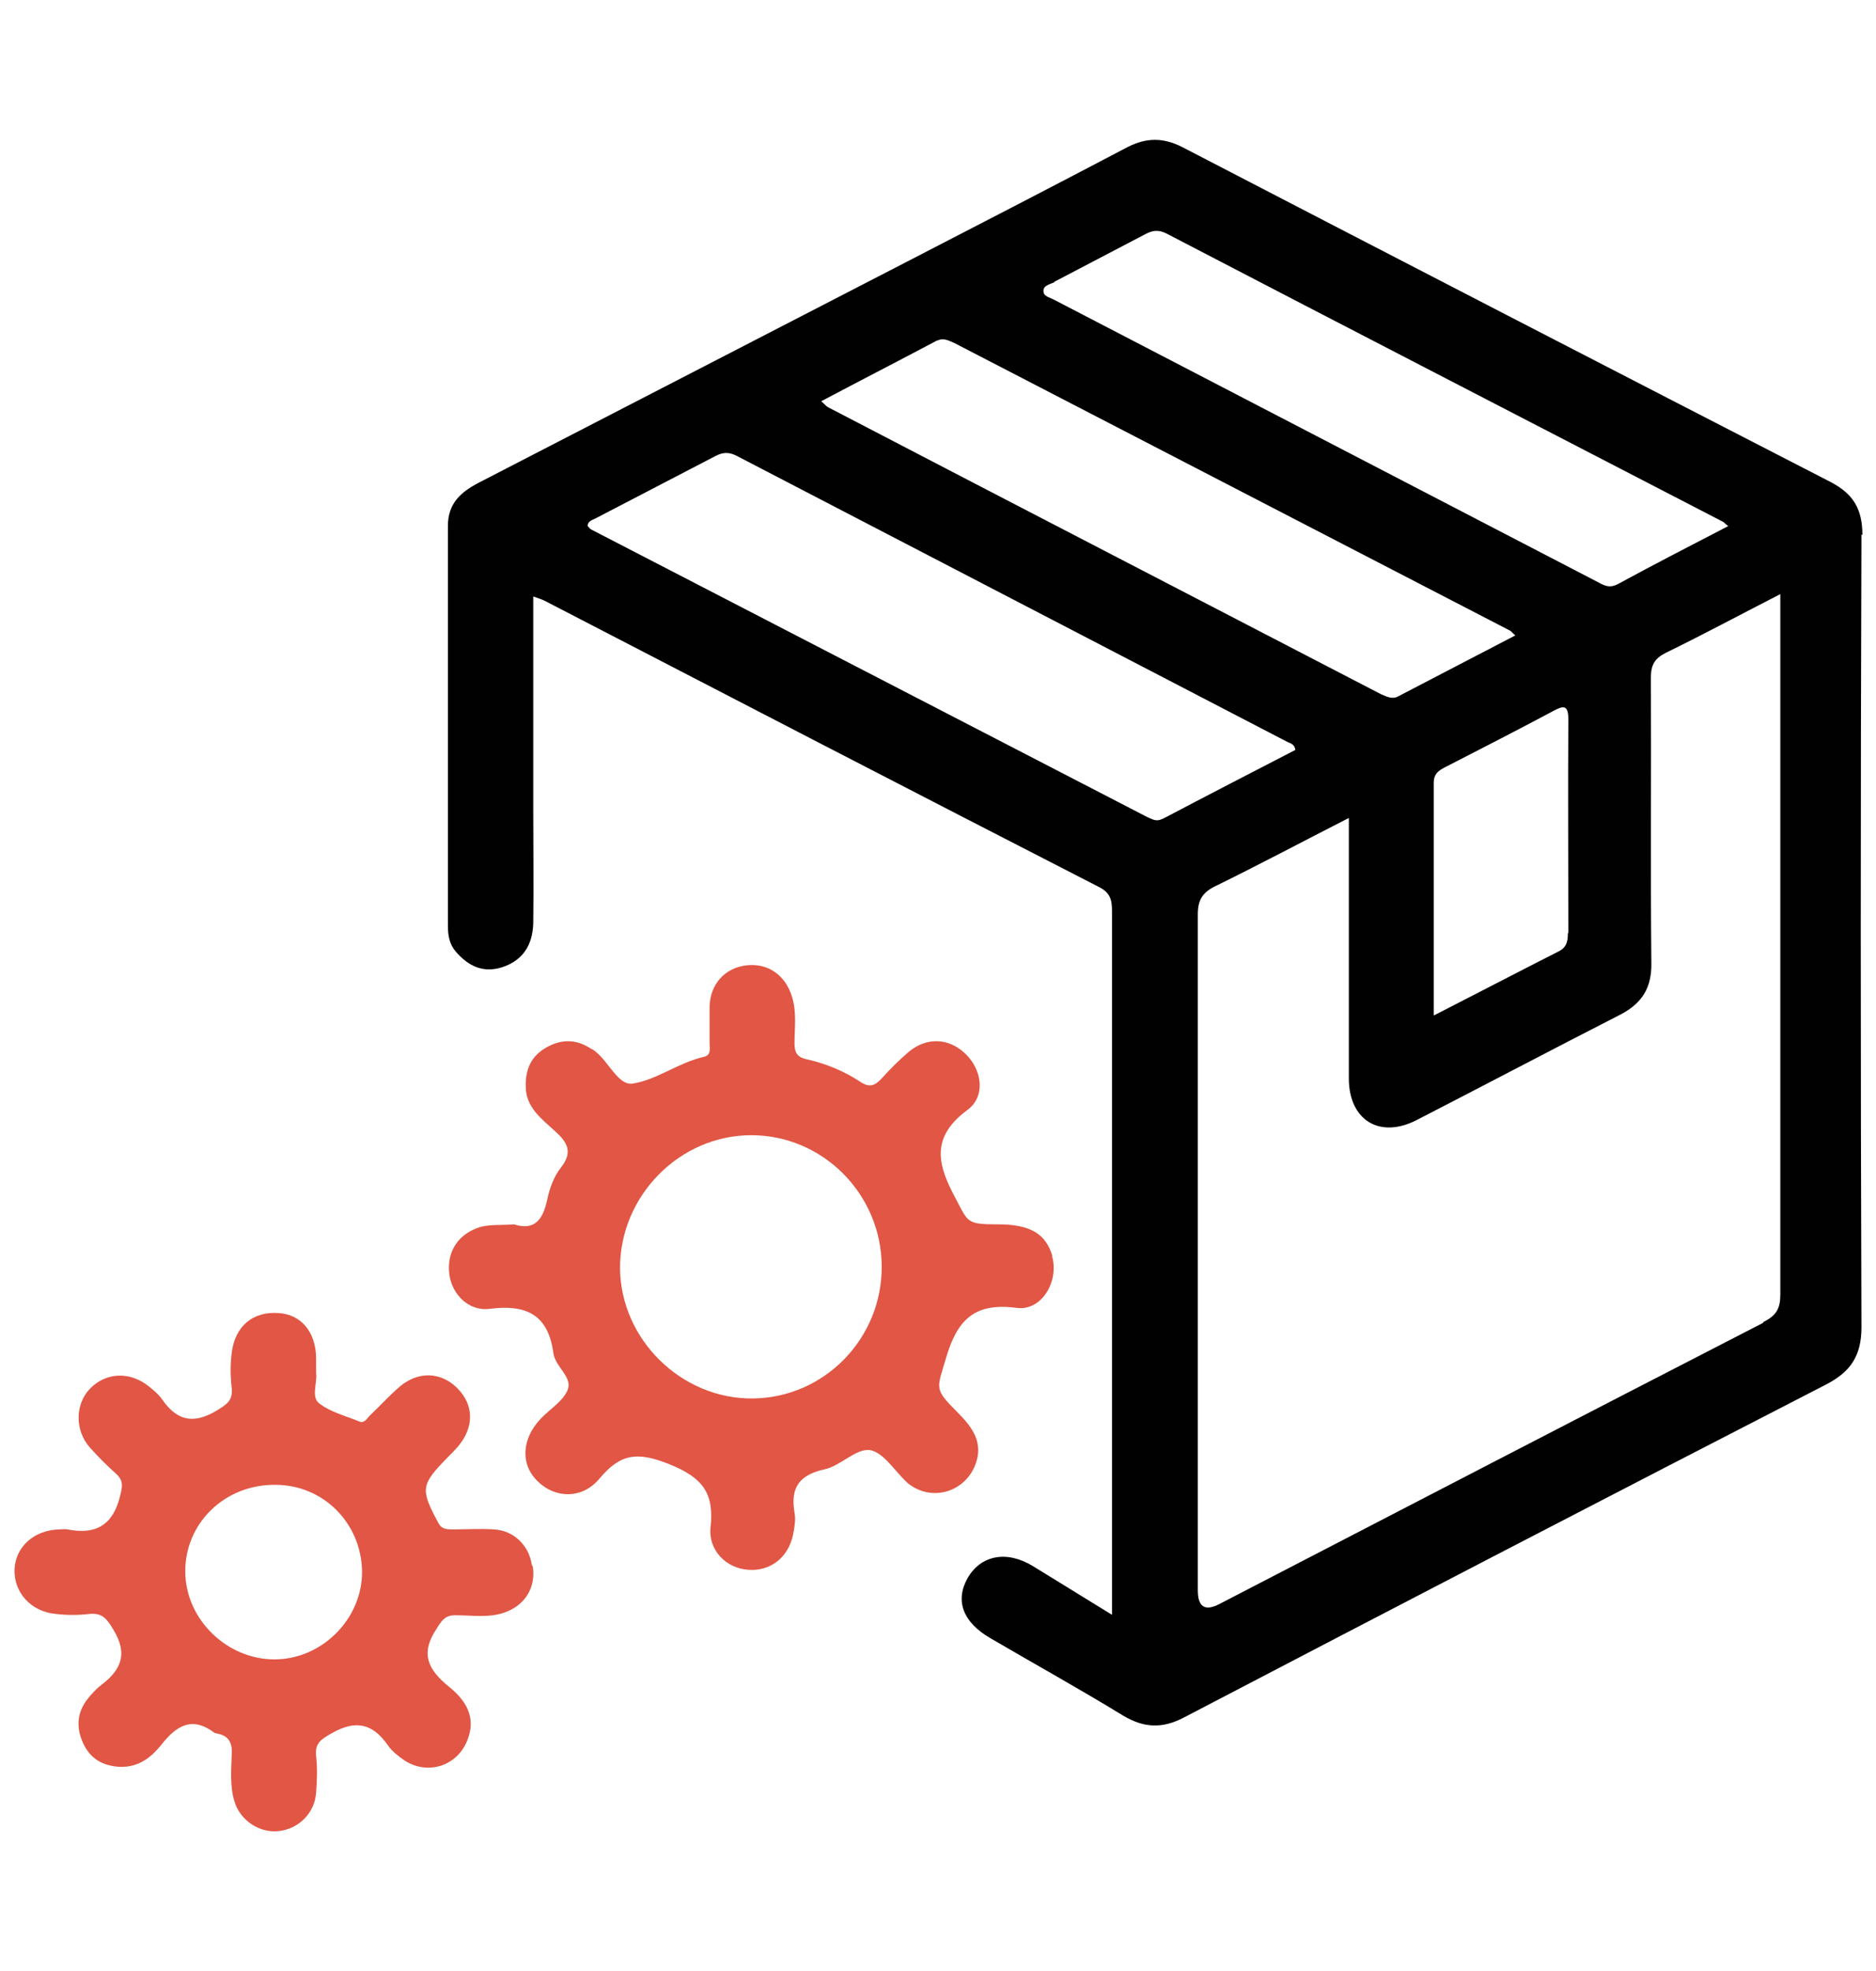
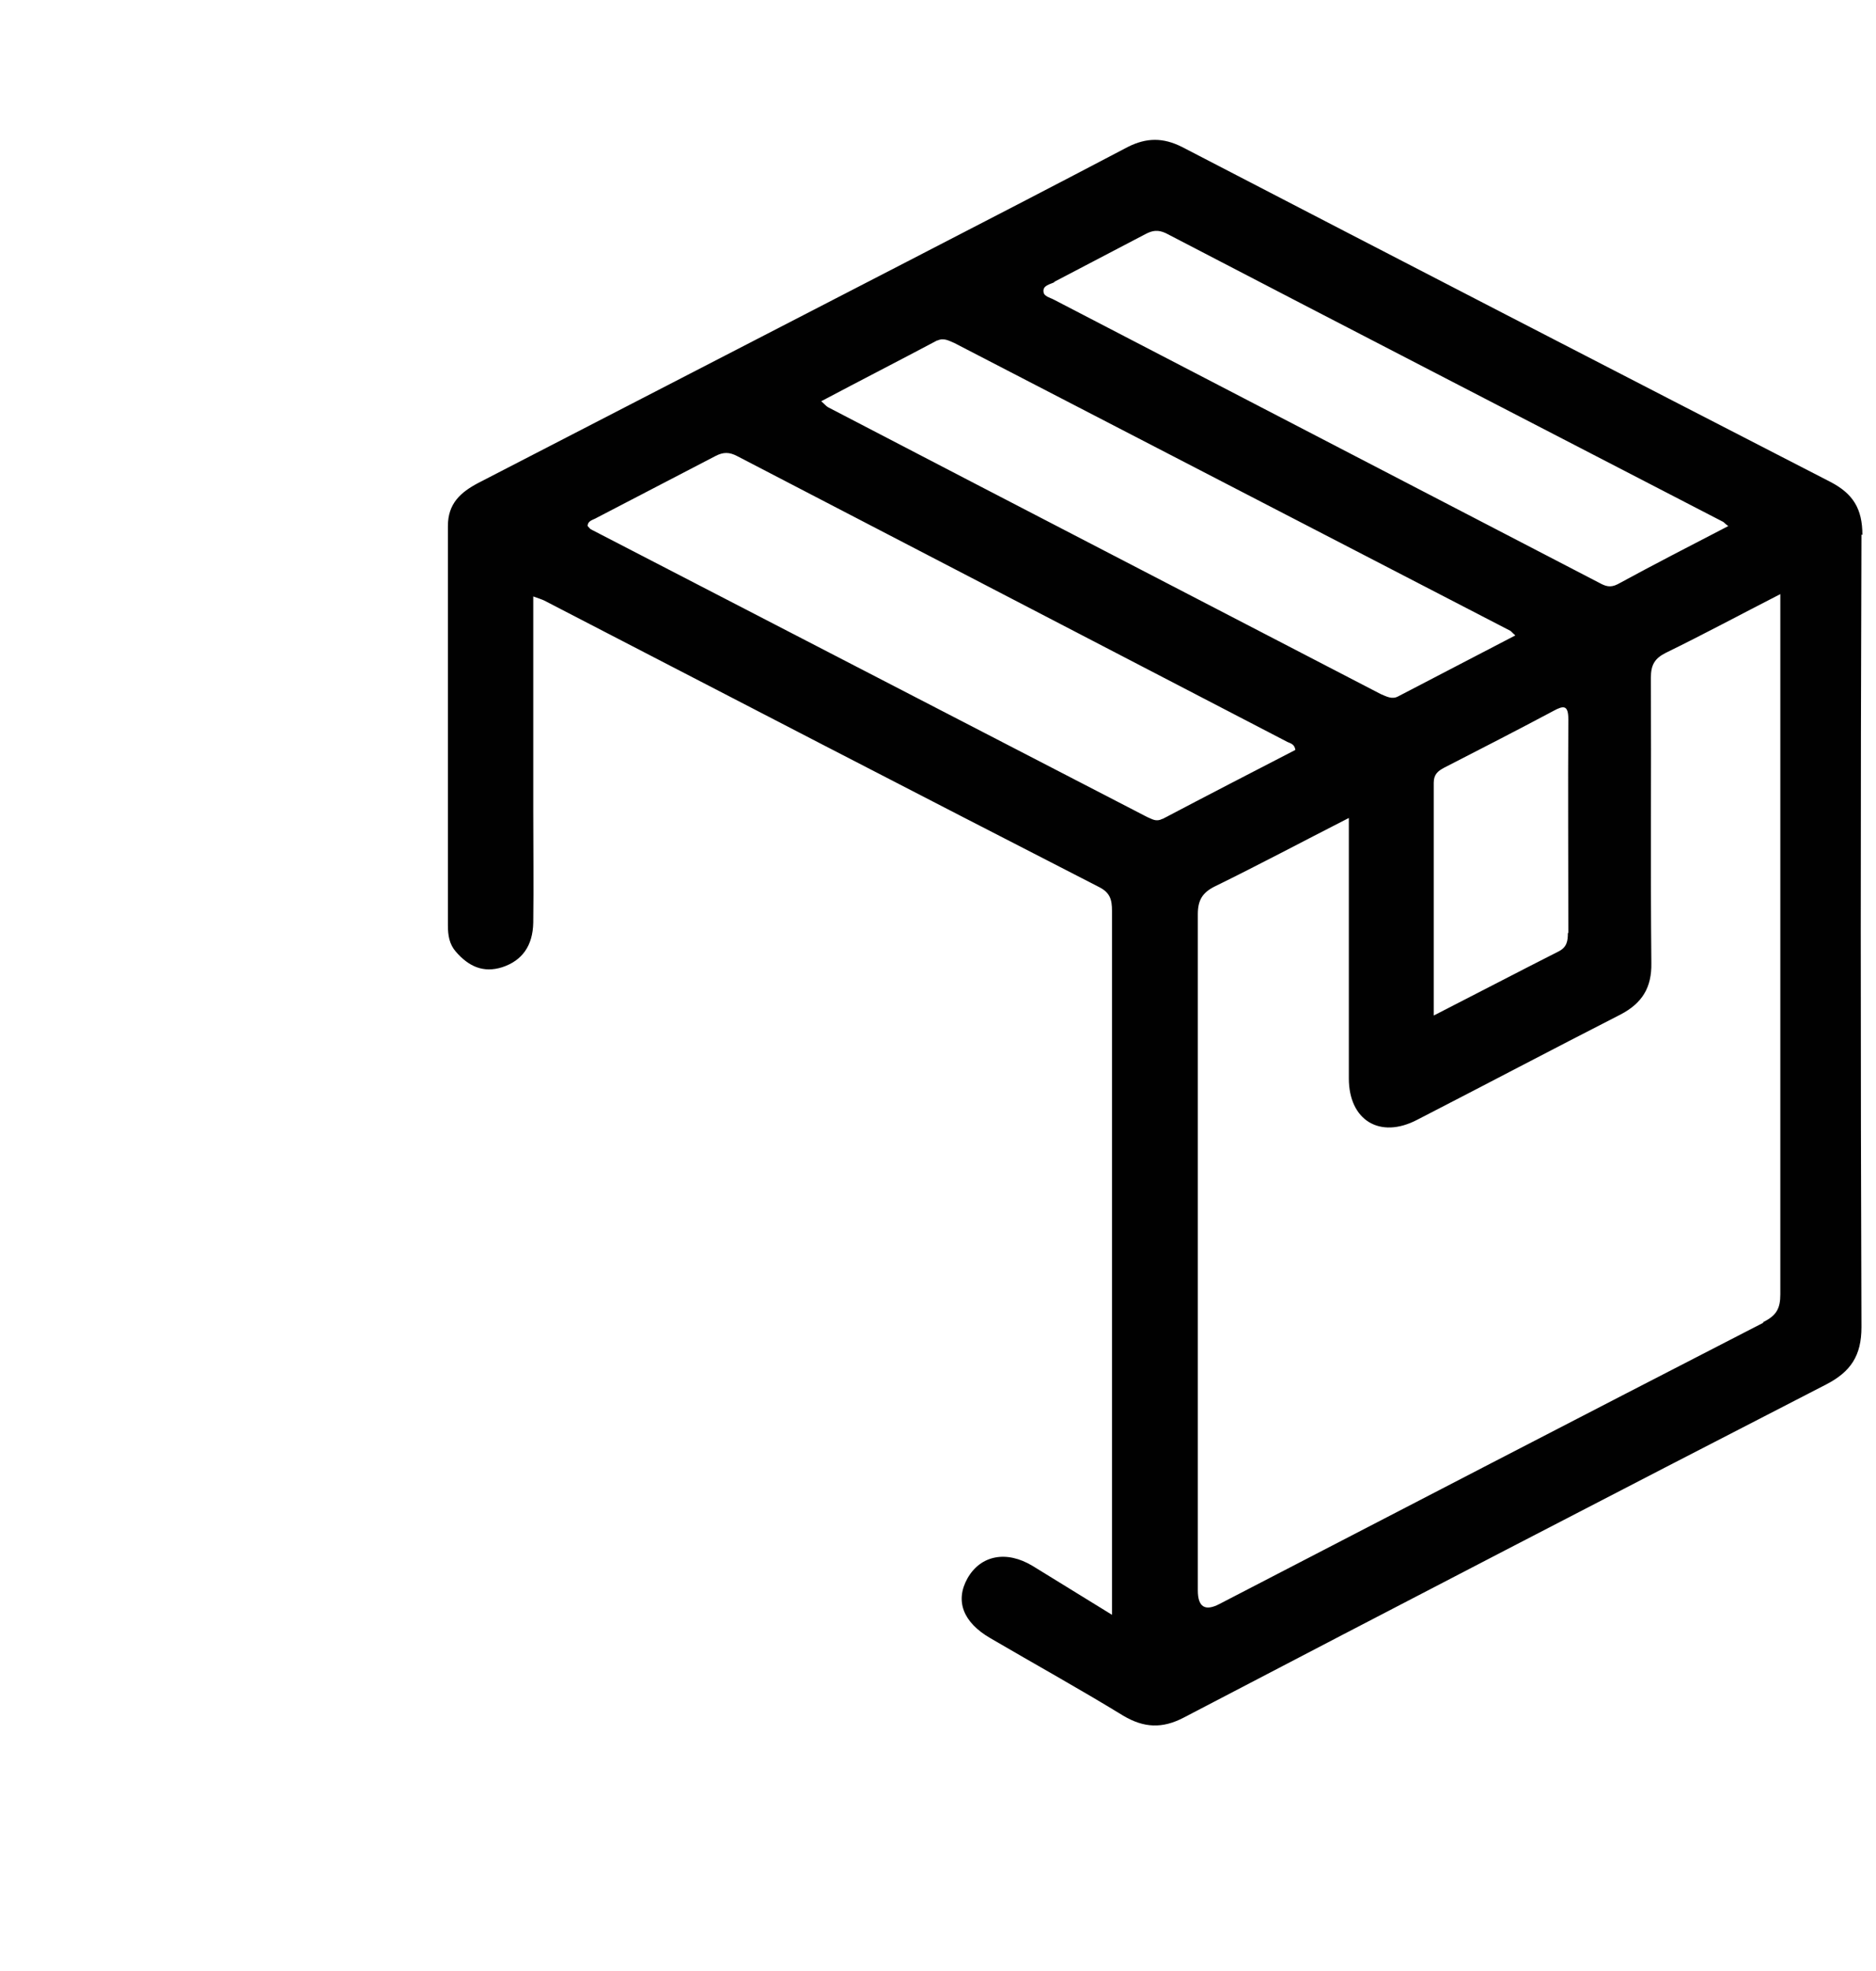
<svg xmlns="http://www.w3.org/2000/svg" id="Layer_1" data-name="Layer 1" viewBox="0 0 40 42">
  <defs>
    <style>      .cls-1 {        fill: #e15644;      }      .cls-1, .cls-2 {        stroke-width: 0px;      }      .cls-2 {        fill: #010101;      }    </style>
  </defs>
  <path class="cls-2" d="m39.71,11.4c0-.56-.2-.88-.68-1.13-4.61-2.37-9.22-4.75-13.83-7.14-.4-.2-.75-.2-1.15,0-1.56.82-3.13,1.63-4.7,2.44-3.05,1.57-6.1,3.15-9.15,4.72-.38.2-.65.44-.65.92,0,2.84,0,5.67,0,8.51,0,.21.03.4.17.56.27.31.58.46.99.33.42-.14.65-.45.66-.95.01-.8,0-1.59,0-2.39,0-1.51,0-3.02,0-4.56.11.04.18.06.24.09,3.94,2.04,7.88,4.08,11.82,6.1.24.12.28.27.28.51,0,3.47,0,6.95,0,10.42v4.58c-.62-.38-1.15-.71-1.69-1.04-.56-.34-1.11-.23-1.39.26-.27.48-.1.94.49,1.28.94.55,1.9,1.08,2.83,1.65.44.26.83.28,1.29.04,4.56-2.38,9.13-4.75,13.7-7.1.52-.27.75-.61.75-1.22-.02-5.63-.02-11.26,0-16.89Zm-17.24-5.39c.65-.34,1.3-.68,1.95-1.02.15-.08.27-.1.44-.02,3.96,2.06,7.92,4.1,11.88,6.15.02.01.04.04.11.09-.81.42-1.59.82-2.36,1.24-.16.08-.26.04-.39-.03-3.87-2.01-7.75-4.02-11.62-6.03-.09-.05-.22-.07-.23-.17-.02-.14.14-.16.24-.21Zm10.96,13.87c0,.17-.02.3-.19.39-.87.44-1.73.89-2.67,1.37,0-1.7,0-3.33,0-4.96,0-.18.09-.25.22-.32.78-.4,1.56-.8,2.33-1.21.22-.12.32-.13.32.18-.01,1.52,0,3.03,0,4.55Zm-13.45-12.62c.14-.07.25,0,.37.05,3.95,2.04,7.9,4.09,11.85,6.13.02.01.04.04.11.1-.85.44-1.67.87-2.5,1.3-.13.07-.25,0-.37-.05-3.93-2.04-7.86-4.07-11.78-6.11-.04-.02-.07-.06-.15-.13.85-.45,1.67-.87,2.48-1.3Zm4.8,10.19c-.13.07-.22,0-.32-.04-3.95-2.04-7.91-4.09-11.86-6.13-.02-.01-.04-.04-.07-.07,0-.12.12-.13.2-.18.84-.44,1.68-.87,2.52-1.31.17-.09.3-.09.47,0,3.91,2.03,7.82,4.06,11.73,6.09.06.03.15.04.17.17-.93.48-1.88.97-2.83,1.47Zm12.81,10.74c-3.87,1.99-7.73,3.99-11.59,5.99q-.46.24-.46-.29c0-4.8,0-9.61,0-14.41,0-.3.1-.46.36-.59.94-.46,1.86-.95,2.86-1.46v.43c0,1.71,0,3.41,0,5.12,0,.89.66,1.3,1.46.88,1.44-.74,2.88-1.5,4.33-2.24.46-.24.67-.57.66-1.1-.02-2.03,0-4.05-.01-6.08,0-.27.08-.41.32-.53.8-.39,1.58-.81,2.44-1.25v.99c0,4.64,0,9.29,0,13.93,0,.3-.08.45-.36.59Z" />
-   <path class="cls-1" d="m22.44,26.77c-.14-.48-.47-.68-1.16-.68-.7,0-.63-.04-.95-.64-.38-.72-.43-1.26.3-1.8.39-.29.31-.85-.04-1.19-.35-.34-.82-.37-1.21-.05-.21.18-.4.37-.59.58-.14.15-.26.19-.45.06-.35-.23-.74-.39-1.15-.48-.18-.04-.25-.13-.25-.33,0-.33.05-.66-.05-.99-.14-.47-.51-.73-.97-.68-.46.05-.78.4-.79.88,0,.26,0,.52,0,.78,0,.11.04.25-.12.29-.54.12-1,.49-1.52.57-.3.05-.51-.46-.79-.68-.03-.03-.07-.05-.11-.07-.31-.2-.62-.2-.94-.02-.32.18-.45.46-.44.83,0,.45.34.69.62.95.27.24.39.45.13.78-.15.19-.24.44-.29.67-.09.44-.27.68-.71.54-.26.02-.48,0-.7.05-.48.14-.74.52-.68,1.01.05.42.41.8.86.74.78-.1,1.25.12,1.36.95.04.28.4.5.31.76-.09.25-.38.42-.58.63-.41.43-.44.98-.06,1.34.37.36.94.38,1.31-.06.45-.54.81-.58,1.49-.31.72.29.96.62.88,1.35-.05.49.34.87.8.9.47.04.86-.26.96-.75.03-.15.06-.32.03-.47-.09-.53.1-.8.64-.92.34-.07.67-.45.97-.41.29.05.53.45.79.69.04.04.09.07.14.1.48.28,1.08.07,1.3-.44.21-.49-.04-.83-.36-1.15-.52-.52-.44-.5-.25-1.16.24-.82.61-1.19,1.51-1.07.53.07.91-.57.75-1.11Zm-6.38,3.03c-1.53.02-2.83-1.26-2.84-2.78,0-1.54,1.27-2.83,2.8-2.83,1.52,0,2.77,1.25,2.78,2.79.01,1.54-1.22,2.8-2.74,2.82Z" />
-   <path class="cls-1" d="m11.34,33.35c-.06-.42-.39-.74-.81-.76-.29-.02-.58,0-.87,0-.13,0-.25,0-.32-.15-.38-.71-.37-.8.21-1.39.07-.07.14-.14.21-.22.35-.41.35-.88,0-1.24-.35-.36-.84-.38-1.24-.04-.22.19-.41.4-.62.6-.07.06-.12.19-.24.14-.29-.12-.62-.2-.86-.39-.17-.14-.03-.44-.06-.64,0-.13,0-.23,0-.33-.01-.55-.32-.92-.8-.95-.55-.04-.93.28-1,.85-.03.24-.03.49,0,.74.03.28-.11.36-.34.5-.5.29-.84.19-1.15-.26-.07-.1-.18-.19-.28-.27-.4-.32-.91-.3-1.25.05-.32.33-.33.89,0,1.26.17.19.36.38.55.55.17.15.14.28.09.48-.15.62-.52.83-1.12.71-.06-.01-.12,0-.17,0-.54.01-.94.37-.96.85-.02.48.34.9.87.95.24.03.49.03.74,0,.27-.02.36.11.5.34.32.53.15.87-.28,1.19-.1.08-.19.18-.27.28-.23.29-.25.61-.1.94.15.33.41.49.79.51.4.01.66-.2.88-.47.32-.41.66-.62,1.14-.25.01,0,.03,0,.04.01.26.04.34.2.32.46-.01.33-.04.67.06.99.12.4.53.67.93.63.43-.04.78-.38.81-.82.02-.26.03-.52,0-.78-.03-.28.11-.36.34-.49.51-.29.87-.2,1.19.26.09.13.22.23.35.32.5.33,1.14.12,1.35-.44.19-.49-.05-.85-.4-1.13-.43-.35-.62-.69-.27-1.22.12-.19.19-.31.43-.3.34,0,.69.06,1.03-.06.43-.15.67-.53.6-.98Zm-5.49,2.01c-1.01,0-1.89-.85-1.9-1.86-.01-1.04.84-1.87,1.92-1.86,1.02,0,1.83.81,1.85,1.84.01,1.01-.85,1.88-1.87,1.88Z" />
</svg>